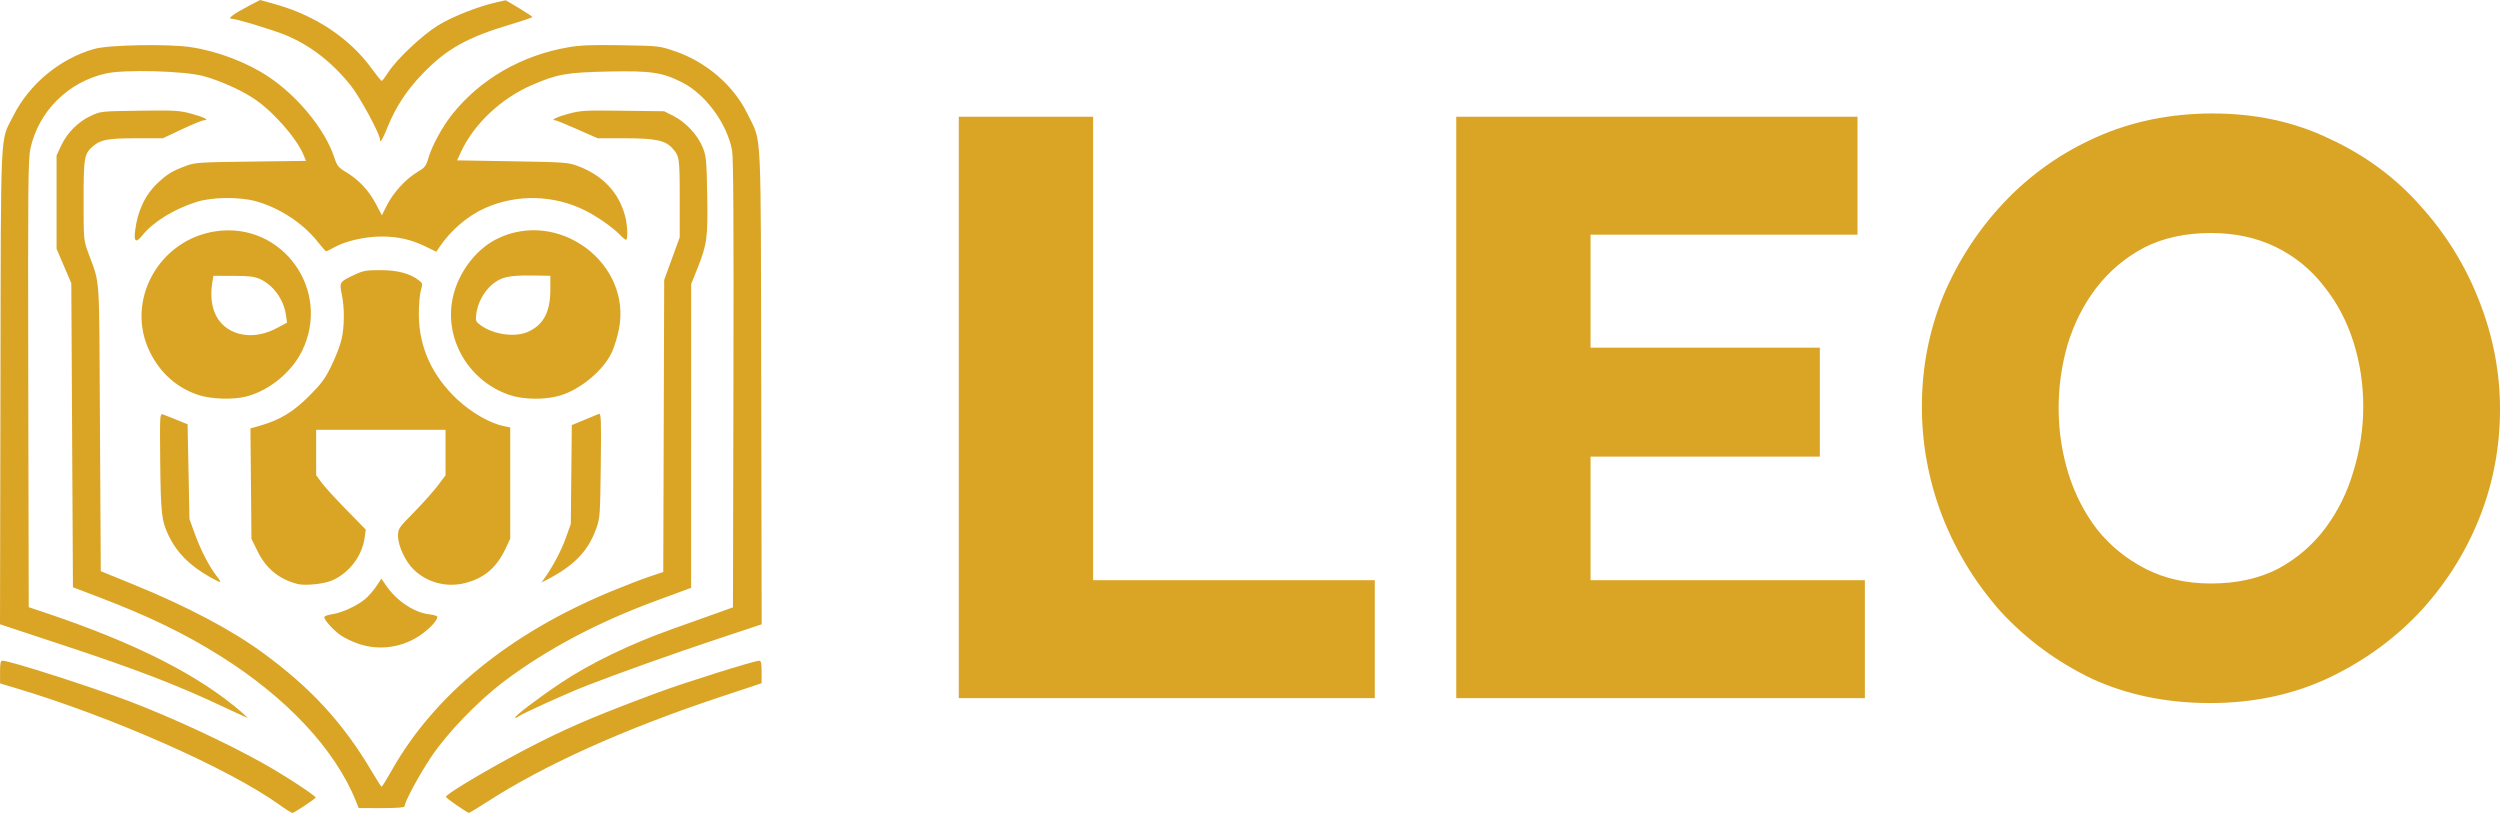
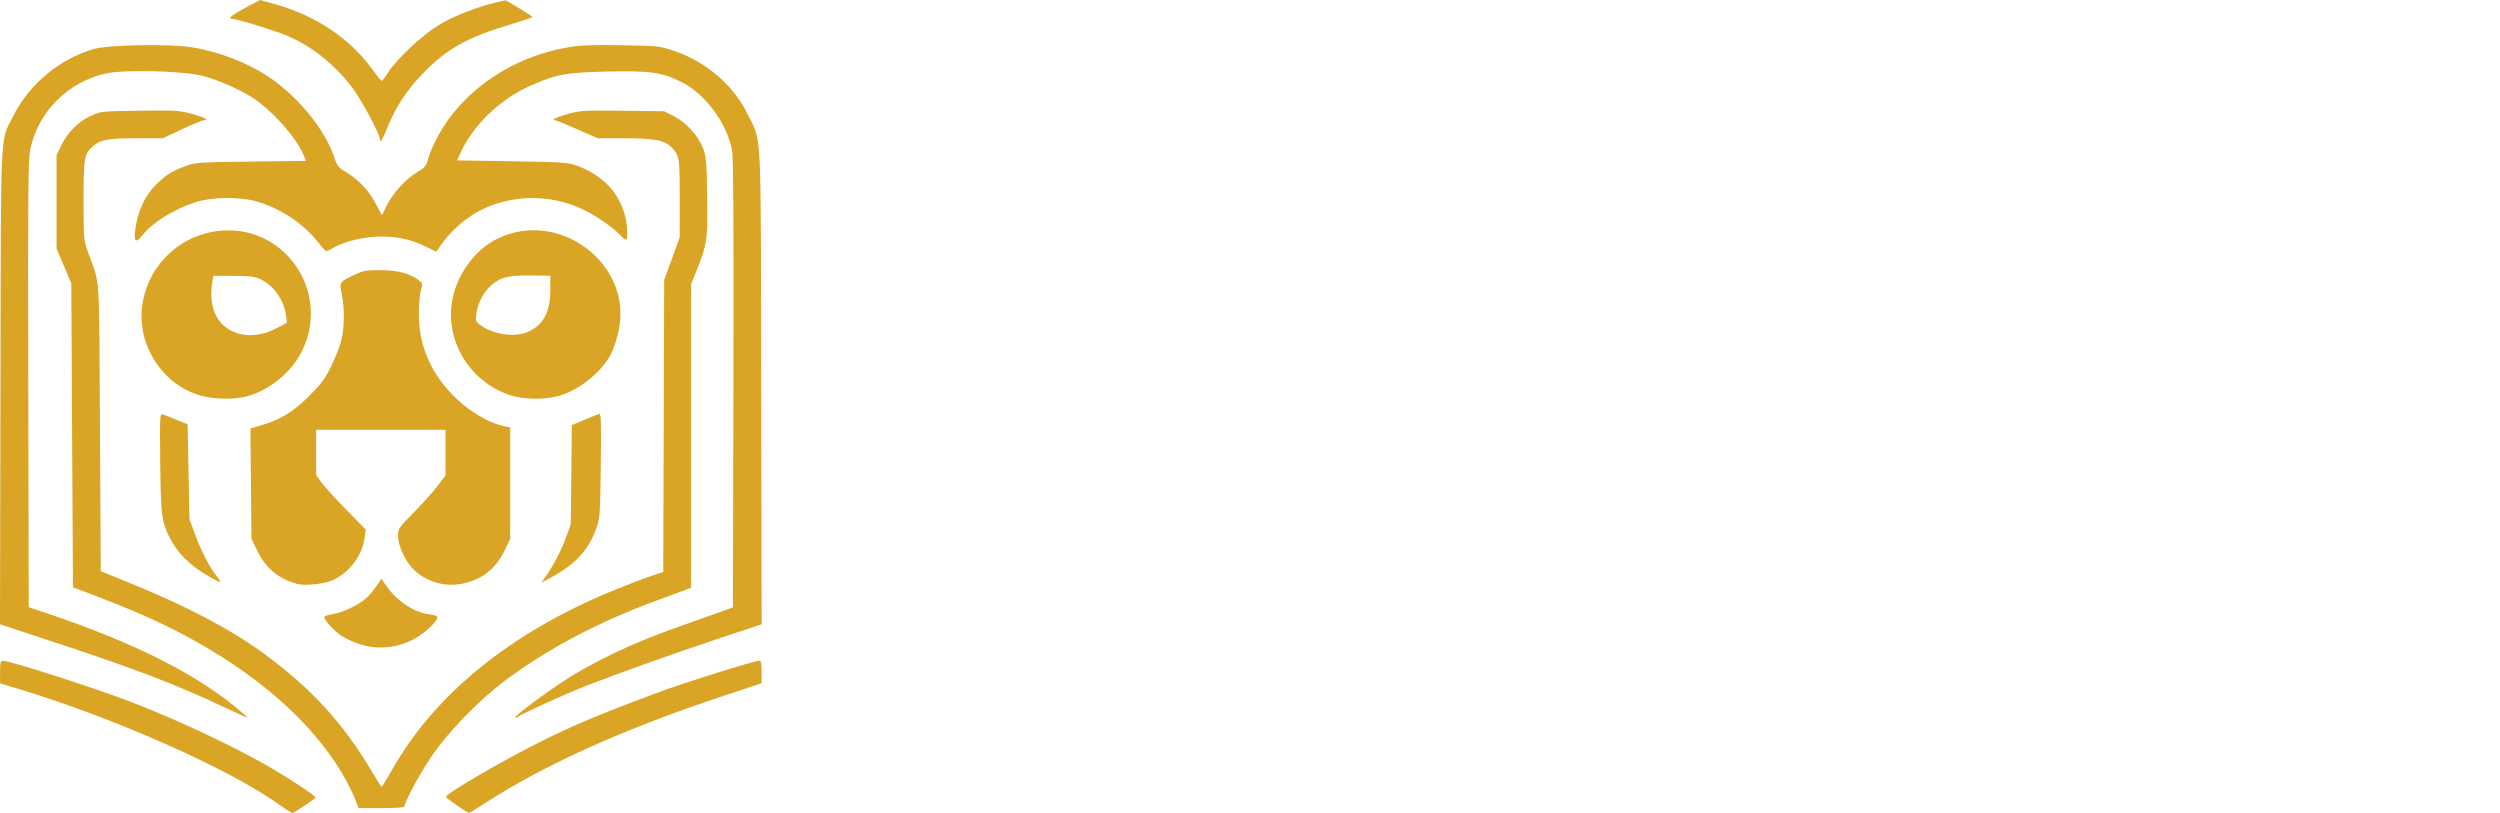
<svg xmlns="http://www.w3.org/2000/svg" xmlns:ns1="http://sodipodi.sourceforge.net/DTD/sodipodi-0.dtd" xmlns:ns2="http://www.inkscape.org/namespaces/inkscape" width="538.515mm" height="175.113mm" viewBox="0 0 538.515 175.113" version="1.1" id="svg1" xml:space="preserve" ns1:docname="leo_with_name_new.svg" ns2:export-filename="logo_text_highres.png" ns2:export-xdpi="13.924756" ns2:export-ydpi="13.924756" ns2:version="1.3.2 (091e20e, 2023-11-25)">
  <ns1:namedview id="namedview1" pagecolor="#ffffff" bordercolor="#000000" borderopacity="0.25" ns2:showpageshadow="2" ns2:pageopacity="0.0" ns2:pagecheckerboard="0" ns2:deskcolor="#d1d1d1" ns2:document-units="mm" ns2:zoom="0.19751061" ns2:cx="1015.1354" ns2:cy="329.09625" ns2:window-width="1312" ns2:window-height="449" ns2:window-x="0" ns2:window-y="38" ns2:window-maximized="0" ns2:current-layer="layer1" />
  <defs id="defs1" />
  <g id="layer1" transform="translate(-22.166,-35.11)">
    <path style="fill:#daa425;fill-opacity:1" d="M 82.328,208.44 C 71.394,200.606 46.108,189.44 25.267,183.242 l -3.087,-0.918 v -2.448 c 0,-2.005 0.102,-2.448 0.562,-2.448 1.533,0 19.215,5.666 27.307,8.75 9.213,3.511 20.711,8.844 28.751,13.335 4.676,2.612 11.624,7.155 11.354,7.424 -0.619,0.619 -4.681,3.297 -4.985,3.285 -0.205,-0.007 -1.483,-0.81 -2.842,-1.783 z m 38.276,0.169 c -1.261,-0.865 -2.333,-1.687 -2.381,-1.826 -0.21,-0.601 11.738,-7.582 20.414,-11.927 7.087,-3.549 13.171,-6.096 25.359,-10.615 5.814,-2.156 20.675,-6.814 21.738,-6.814 0.367,0 0.487,0.598 0.487,2.427 v 2.427 l -8.731,2.898 c -20.856,6.923 -38.169,14.722 -50.618,22.8 -1.913,1.241 -3.589,2.244 -3.726,2.23 -0.137,-0.015 -1.28,-0.735 -2.542,-1.6 z M 98.837,207.689 C 94.394,196.584 83.945,185.395 69.628,176.41 61.957,171.596 54.217,167.84 43.699,163.828 l -5.821,-2.22 -0.176,-32.748 -0.176,-32.748 -1.587,-3.704 -1.587,-3.704 V 78.65 68.596 l 0.988,-2.117 c 1.286,-2.755 3.684,-5.166 6.382,-6.412 2.144,-0.991 2.201,-0.997 10.496,-1.112 7.687,-0.107 8.565,-0.055 11.204,0.657 2.695,0.727 3.975,1.399 2.665,1.399 -0.322,0 -2.445,0.873 -4.717,1.94 l -4.131,1.94 -5.623,0.002 c -6.192,0.002 -7.701,0.271 -9.364,1.671 -1.947,1.639 -2.08,2.385 -2.08,11.728 0,8.254 0.025,8.554 0.919,11.036 2.714,7.533 2.412,3.147 2.609,37.798 l 0.176,31.014 7.056,2.879 c 11.39,4.647 20.967,9.692 27.693,14.588 10.483,7.629 17.487,15.251 23.706,25.798 1.029,1.744 1.95,3.174 2.047,3.176 0.097,0.003 1.095,-1.621 2.218,-3.608 9.165,-16.217 25.384,-29.441 47.171,-38.461 3.007,-1.245 6.774,-2.696 8.369,-3.225 l 2.901,-0.961 0.1,-31.459 0.1,-31.459 1.671,-4.586 1.671,-4.586 10e-4,-8.402 c 0.001,-8.835 -0.047,-9.146 -1.703,-10.921 -1.478,-1.584 -3.68,-2.02 -10.198,-2.02 h -5.777 l -4.385,-1.94 c -2.412,-1.067 -4.555,-1.94 -4.763,-1.94 -1.115,0 0.36,-0.721 2.852,-1.393 2.629,-0.709 3.512,-0.759 11.734,-0.657 l 8.891,0.11 2.059,1.042 c 2.622,1.327 5.231,4.159 6.274,6.808 0.727,1.847 0.81,2.745 0.941,10.112 0.164,9.22 -0.027,10.669 -2.074,15.809 l -1.379,3.461 -0.009,32.713 -0.009,32.713 -7.649,2.822 c -12.492,4.609 -23.46,10.425 -32.55,17.26 -5.657,4.253 -12.314,11.145 -15.792,16.348 -2.615,3.912 -5.728,9.697 -5.728,10.644 0,0.245 -1.697,0.374 -4.942,0.374 H 99.432 Z M 69.276,186.895 c -9.181,-4.307 -17.994,-7.681 -33.212,-12.716 l -13.897,-4.598 0.098,-51.198 c 0.11,-57.433 -0.123,-52.526 2.767,-58.31 3.424,-6.851 10.038,-12.325 17.433,-14.427 3.093,-0.879 15.985,-1.115 20.814,-0.38 5.777,0.879 12.051,3.268 16.699,6.358 6.335,4.212 12.185,11.364 14.168,17.321 0.645,1.937 0.886,2.239 2.611,3.271 2.662,1.592 4.876,3.96 6.381,6.825 l 1.287,2.449 1.064,-2.129 c 1.351,-2.703 4.067,-5.684 6.51,-7.145 1.726,-1.033 1.952,-1.315 2.458,-3.084 0.746,-2.606 2.971,-6.693 5.101,-9.37 6.039,-7.589 14.922,-12.724 25.024,-14.467 2.632,-0.454 5.061,-0.547 11.465,-0.44 8.119,0.136 8.128,0.137 11.557,1.309 6.742,2.303 12.63,7.403 15.585,13.499 3.11,6.415 2.838,1.008 2.948,58.723 l 0.098,51.202 -9.267,3.078 c -9.619,3.194 -21.487,7.423 -28.494,10.152 -4.303,1.676 -13.982,6.069 -14.737,6.689 -0.247,0.203 -0.522,0.297 -0.61,0.208 -0.259,-0.259 4.782,-4.099 9.78,-7.452 6.329,-4.245 14.993,-8.433 24.265,-11.726 4.172,-1.482 8.775,-3.123 10.231,-3.647 l 2.646,-0.953 0.103,-48.141 c 0.073,-34.066 -0.011,-48.76 -0.287,-50.258 -1.073,-5.823 -5.756,-12.181 -10.847,-14.728 -4.28,-2.141 -6.641,-2.482 -15.878,-2.292 -8.851,0.182 -10.946,0.552 -16.359,2.893 -6.665,2.882 -12.52,8.392 -15.308,14.406 l -0.852,1.838 11.899,0.196 c 11.117,0.184 12.036,0.247 13.988,0.972 5.465,2.029 8.931,5.669 10.308,10.826 0.522,1.952 0.641,5.115 0.193,5.115 -0.158,0 -0.753,-0.492 -1.323,-1.094 -1.44,-1.52 -4.854,-3.906 -7.457,-5.21 -6.737,-3.376 -14.682,-3.582 -21.52,-0.558 -3.839,1.698 -7.548,4.889 -10.004,8.609 l -0.55,0.833 -2.272,-1.106 c -3.159,-1.538 -5.963,-2.179 -9.522,-2.179 -3.511,0 -7.746,0.958 -10.133,2.292 -0.869,0.486 -1.681,0.883 -1.805,0.883 -0.124,0 -0.916,-0.885 -1.761,-1.967 -3.157,-4.042 -8.315,-7.426 -13.448,-8.823 -3.547,-0.966 -9.349,-0.896 -12.688,0.152 -4.885,1.533 -9.451,4.361 -11.763,7.284 -1.298,1.641 -1.787,1.298 -1.495,-1.046 0.541,-4.327 2.143,-7.725 4.849,-10.285 2.063,-1.951 3.192,-2.63 6.249,-3.759 1.812,-0.669 2.932,-0.74 13.846,-0.875 L 88.087,69.767 87.548,68.476 C 85.978,64.714 80.727,58.819 76.582,56.168 73.654,54.295 69.311,52.386 65.924,51.484 61.762,50.375 49.013,50.038 45.001,50.931 c -8.147,1.813 -14.516,8.136 -16.278,16.164 -0.501,2.284 -0.551,7.733 -0.465,50.681 l 0.097,48.123 3.418,1.146 c 19.636,6.583 33.284,13.509 42.62,21.628 0.679,0.591 1.155,1.065 1.058,1.054 -0.097,-0.011 -2.875,-1.285 -6.174,-2.833 z m 30.112,-13.106 c -1.289,-0.439 -3.01,-1.261 -3.825,-1.825 -1.587,-1.1 -3.533,-3.258 -3.533,-3.919 0,-0.222 0.754,-0.503 1.676,-0.626 2.088,-0.277 5.549,-1.889 7.235,-3.369 0.702,-0.617 1.75,-1.835 2.328,-2.708 l 1.051,-1.587 1.057,1.537 c 2.254,3.276 6.001,5.766 9.258,6.151 0.955,0.113 1.736,0.348 1.736,0.522 0,0.748 -1.363,2.281 -3.288,3.698 -3.938,2.899 -9.084,3.698 -13.696,2.126 z M 86.209,160.892 c -3.963,-1.044 -6.708,-3.297 -8.545,-7.012 l -1.333,-2.695 -0.109,-11.895 -0.109,-11.895 2.05,-0.585 c 4.262,-1.217 7.133,-2.945 10.535,-6.342 2.691,-2.686 3.454,-3.717 4.841,-6.54 0.906,-1.843 1.887,-4.383 2.181,-5.644 0.655,-2.815 0.683,-6.853 0.067,-9.789 -0.546,-2.603 -0.491,-2.686 2.779,-4.217 1.876,-0.878 2.495,-0.985 5.635,-0.974 3.674,0.013 6.292,0.719 8.233,2.221 0.782,0.605 0.801,0.718 0.374,2.201 -0.249,0.864 -0.437,3.218 -0.421,5.267 0.055,6.924 2.843,13.047 8.262,18.145 2.968,2.792 7.059,5.146 10.011,5.759 l 1.411,0.293 v 11.978 11.978 l -0.964,2.059 c -1.947,4.157 -4.603,6.435 -8.736,7.494 -3.984,1.021 -8.192,-0.081 -11.102,-2.908 -1.783,-1.731 -3.362,-5.12 -3.363,-7.215 -2.7e-4,-1.586 0.09,-1.72 3.44,-5.127 1.892,-1.924 4.194,-4.501 5.115,-5.727 l 1.675,-2.228 v -4.904 -4.904 H 104.201 90.266 v 4.886 4.886 l 1.12,1.552 c 0.616,0.854 3.019,3.492 5.341,5.864 l 4.221,4.312 -0.226,1.686 c -0.533,3.969 -3.289,7.619 -6.99,9.256 -1.762,0.78 -5.878,1.198 -7.523,0.764 z m -18.874,-1.509 c -4.364,-2.485 -7.088,-5.23 -8.853,-8.92 -1.508,-3.153 -1.691,-4.772 -1.803,-15.982 -0.098,-9.809 -0.072,-10.305 0.534,-10.112 0.35,0.111 1.7,0.637 2.999,1.17 l 2.362,0.967 0.201,10.203 0.201,10.203 1.151,3.175 c 1.289,3.553 3.119,7.097 4.691,9.084 0.576,0.728 0.914,1.321 0.753,1.32 -0.162,-0.002 -1.167,-0.5 -2.235,-1.108 z m 72.065,0.365 c 1.838,-2.574 3.648,-5.981 4.62,-8.698 l 1.102,-3.079 0.107,-10.646 0.107,-10.646 2.653,-1.105 c 1.459,-0.608 2.893,-1.197 3.186,-1.309 0.47,-0.18 0.517,1.119 0.401,11.046 -0.125,10.635 -0.177,11.375 -0.94,13.543 -1.734,4.926 -4.747,8.07 -10.667,11.131 l -1.171,0.606 z M 64.785,120.156 c -4.58,-1.561 -8.103,-4.706 -10.333,-9.227 -5.389,-10.922 1.872,-24.204 14.216,-26.003 14.327,-2.088 24.969,12.704 18.555,25.789 -2.236,4.561 -6.996,8.471 -11.903,9.777 -2.897,0.772 -7.736,0.617 -10.534,-0.337 z m 17.028,-14.378 2.18,-1.162 -0.212,-1.55 c -0.467,-3.406 -2.714,-6.536 -5.65,-7.869 -1.152,-0.523 -2.317,-0.659 -5.722,-0.665 l -4.275,-0.008 -0.219,1.323 c -0.797,4.822 0.556,8.532 3.774,10.346 2.872,1.619 6.595,1.466 10.125,-0.416 z m 50.072,14.402 c -8.372,-2.855 -13.626,-11.244 -12.398,-19.796 0.826,-5.754 4.787,-11.373 9.742,-13.822 13.292,-6.569 29.183,5.325 26.226,19.628 -0.318,1.538 -0.978,3.671 -1.467,4.739 -1.772,3.871 -6.644,7.983 -11.081,9.353 -3.207,0.991 -7.944,0.947 -11.021,-0.103 z m 4.065,-13.616 c 3.317,-1.515 4.763,-4.278 4.763,-9.104 v -2.936 l -2.558,-0.054 c -4.741,-0.1 -6.766,0.098 -8.275,0.812 -2.644,1.25 -4.74,4.343 -5.139,7.583 -0.162,1.319 -0.074,1.54 0.906,2.264 2.795,2.067 7.489,2.721 10.303,1.435 z M 104.024,65.165 c 0,-1.176 -4.328,-9.165 -6.306,-11.641 -3.975,-4.974 -8.693,-8.635 -13.948,-10.822 -2.706,-1.126 -10.729,-3.557 -11.789,-3.571 -0.869,-0.012 0.646,-1.122 3.696,-2.709 l 2.522,-1.312 3.476,0.979 c 8.424,2.372 15.779,7.273 20.402,13.595 1.151,1.573 2.192,2.861 2.313,2.861 0.121,0 0.754,-0.833 1.406,-1.852 1.797,-2.809 7.237,-7.943 10.687,-10.086 3.017,-1.874 8.72,-4.131 12.638,-5.001 l 1.989,-0.442 2.861,1.702 c 1.574,0.936 2.861,1.793 2.861,1.904 0,0.111 -1.985,0.792 -4.411,1.514 -9.607,2.856 -14.047,5.332 -19.244,10.73 -3.371,3.501 -5.72,7.057 -7.42,11.232 -1.223,3.003 -1.734,3.863 -1.734,2.919 z" id="path2" />
-     <path style="font-weight:800;font-size:176.389px;font-family:Raleway;-inkscape-font-specification:'Raleway Ultra-Bold';letter-spacing:3.969px;fill:#daa425;stroke-width:0.265" d="M 228.697,185.493 V 60.257 h 28.928 v 99.836 h 60.678 v 25.4 z m 195.174,-25.4 v 25.4 H 335.853 V 60.257 h 86.431 V 85.657 h -57.503 v 24.342 h 49.389 v 23.46 h -49.389 v 26.635 z m 74.369,26.458 q -14.111,0 -25.576,-5.292 -11.289,-5.468 -19.579,-14.464 -8.114,-9.172 -12.524,-20.461 -4.41,-11.465 -4.41,-23.636 0,-12.524 4.586,-23.813 4.763,-11.289 13.053,-20.108 8.467,-8.996 19.932,-14.111 11.465,-5.115 25.047,-5.115 13.935,0 25.224,5.468 11.465,5.292 19.579,14.464 8.29,9.172 12.7,20.638 4.41,11.289 4.41,23.107 0,12.524 -4.586,23.813 -4.586,11.289 -13.053,20.285 -8.467,8.819 -19.932,14.111 -11.289,5.115 -24.871,5.115 z M 465.608,123.051 q 0,7.232 2.117,14.111 2.117,6.703 6.174,11.994 4.233,5.292 10.407,8.467 6.174,3.175 14.111,3.175 8.29,0 14.464,-3.175 6.174,-3.351 10.231,-8.819 4.057,-5.468 5.997,-12.171 2.117,-6.879 2.117,-13.935 0,-7.232 -2.117,-13.935 -2.117,-6.703 -6.35,-11.994 -4.233,-5.468 -10.407,-8.467 -6.174,-2.999 -13.935,-2.999 -8.29,0 -14.464,3.175 -5.997,3.175 -10.231,8.643 -4.057,5.292 -6.174,12.171 -1.94,6.703 -1.94,13.758 z" id="text2" aria-label="LEO" />
  </g>
</svg>